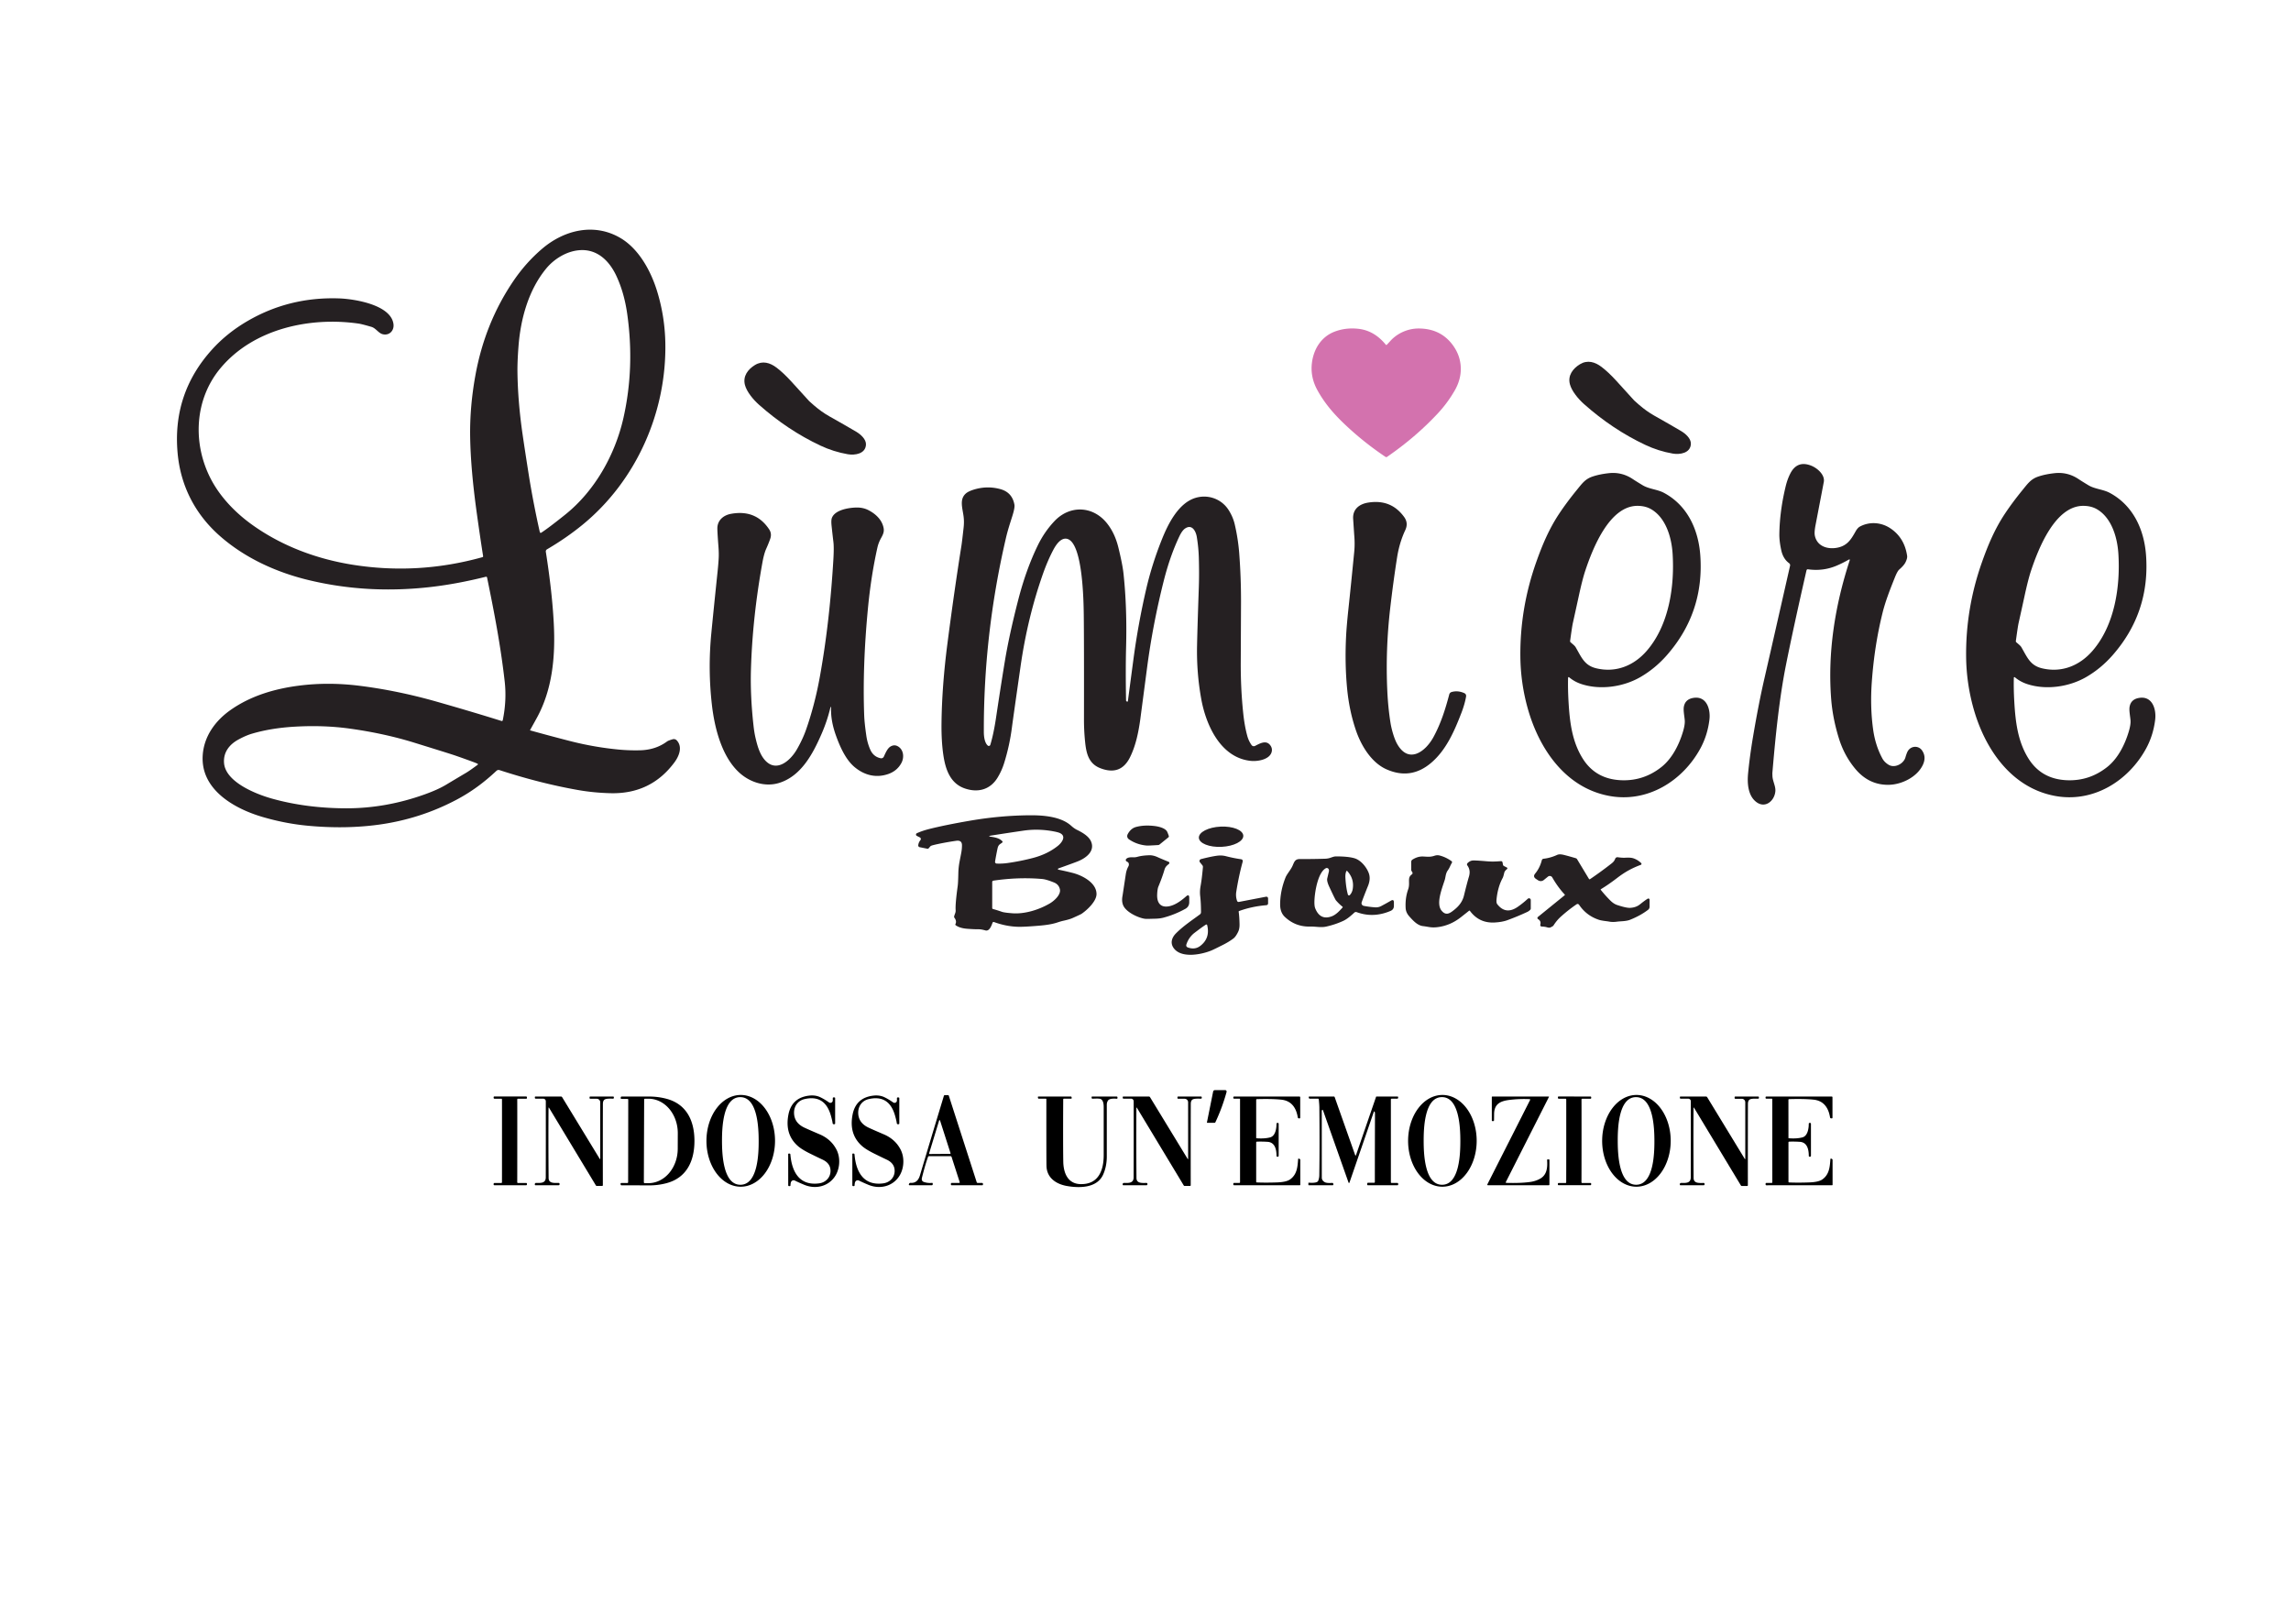
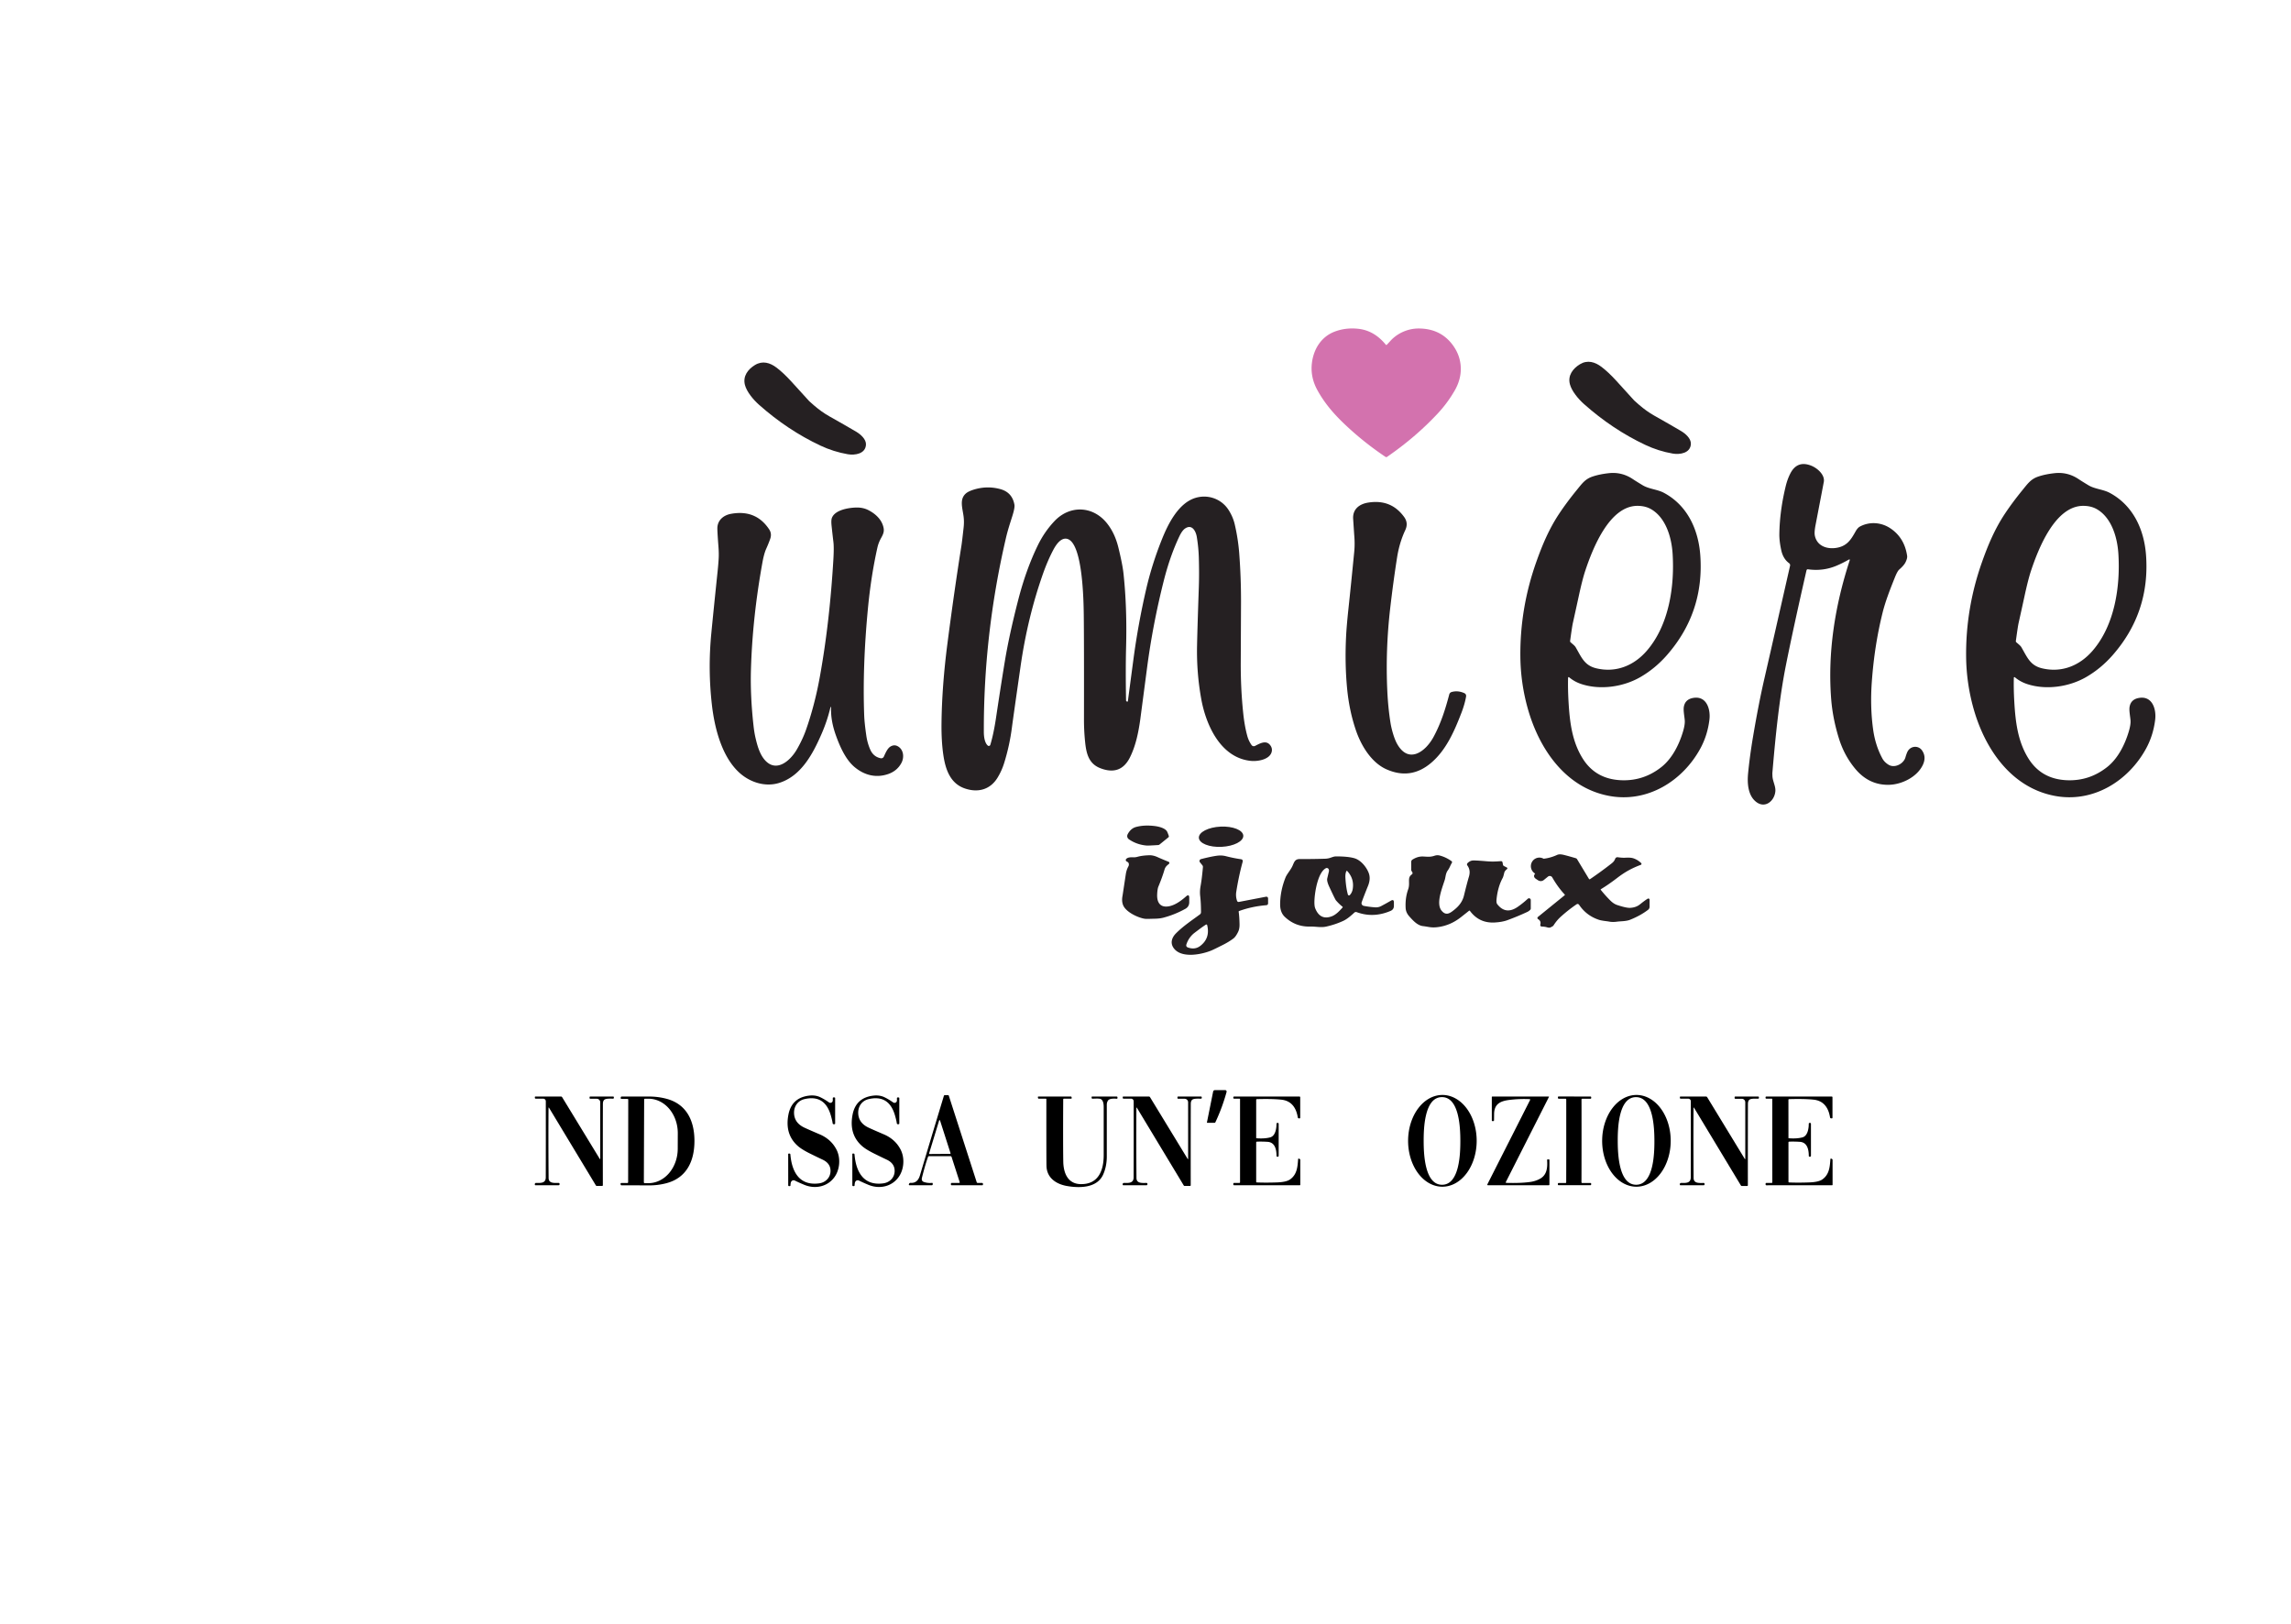
<svg xmlns="http://www.w3.org/2000/svg" version="1.1" viewBox="0.00 0.00 1679.00 1190.00">
-   <path fill="#252022" d="   M 388.50 534.96   A 0.20 0.20 0.0 0 0 388.62 535.25   Q 403.22 539.31 417.75 543.04   Q 435.21 547.51 453.00 549.24   Q 461.15 550.03 469.26 549.81   Q 480.52 549.50 488.86 543.35   Q 489.75 542.69 492.96 541.74   C 494.13 541.39 495.26 541.78 496.00 542.58   C 500.45 547.38 497.59 554.17 494.35 558.56   Q 477.03 582.04 447.30 581.26   Q 434.95 580.94 423.42 578.90   Q 395.94 574.05 366.16 564.37   Q 364.82 563.93 363.72 564.96   C 354.86 573.28 345.52 580.25 334.53 586.06   Q 307.74 600.22 277.41 604.34   Q 252.92 607.67 225.51 605.09   Q 208.90 603.53 192.17 598.60   C 171.66 592.55 146.91 578.61 148.56 553.50   C 149.48 539.55 157.75 528.16 169.02 520.25   C 183.84 509.86 201.32 504.71 219.20 502.43   Q 240.62 499.70 263.27 502.52   Q 291.45 506.02 320.47 514.31   Q 347.05 521.90 367.56 528.34   A 0.70 0.70 0.0 0 0 368.45 527.82   Q 371.46 513.24 369.86 499.24   C 366.87 473.04 362.30 449.23 356.96 423.22   A 0.74 0.74 0.0 0 0 356.06 422.65   Q 335.30 427.84 316.44 430.06   Q 269.22 435.62 225.39 424.90   C 201.81 419.13 178.80 408.52 160.58 392.27   C 142.77 376.38 132.35 355.79 130.18 332.17   Q 126.15 288.47 155.38 256.16   Q 166.30 244.09 181.14 235.41   Q 211.90 217.41 248.52 218.67   C 259.24 219.04 286.32 223.13 288.35 237.36   C 289.06 242.36 285.18 246.22 280.26 244.85   C 277.37 244.05 275.38 240.45 272.19 239.52   Q 265.19 237.48 262.79 237.13   C 227.16 232.01 185.83 240.86 161.69 269.67   C 142.41 292.67 140.97 325.15 154.66 351.26   C 161.63 364.55 172.84 376.04 185.05 384.74   C 206.85 400.28 232.33 409.71 258.67 413.88   Q 306.44 421.44 353.59 408.29   A 0.66 0.66 0.0 0 0 354.06 407.55   Q 351.90 393.88 349.41 375.97   Q 344.94 343.88 344.56 320.10   Q 344.22 298.26 348.38 275.21   Q 355.34 236.62 376.40 205.70   Q 385.45 192.41 397.29 182.31   C 413.50 168.47 435.56 163.13 454.71 174.42   C 467.97 182.23 476.78 198.09 481.40 212.86   Q 487.22 231.49 487.60 251.26   C 488.57 302.00 466.39 352.25 426.93 384.54   Q 415.12 394.21 400.88 402.55   A 1.79 1.79 0.0 0 0 400.02 404.37   Q 404.68 434.00 405.86 457.09   C 407.10 481.18 404.81 505.18 393.55 525.84   Q 392.44 527.89 388.50 534.96   Z   M 414.30 377.06   C 436.15 359.53 450.92 332.93 456.95 306.04   Q 465.23 269.08 459.64 229.84   Q 457.46 214.50 451.73 202.21   C 446.34 190.65 437.21 182.17 424.25 183.38   C 414.96 184.24 406.04 189.82 400.28 196.80   C 387.30 212.54 381.50 233.73 379.97 254.04   Q 379.11 265.35 379.23 273.04   Q 379.54 294.43 382.95 318.07   Q 384.61 329.52 387.56 348.22   C 389.89 362.91 393.03 378.54 395.57 389.72   Q 395.84 390.91 396.86 390.24   Q 402.47 386.55 414.30 377.06   Z   M 346.62 558.30   Q 340.42 556.01 333.97 553.78   Q 331.30 552.85 321.19 549.70   Q 315.38 547.89 303.57 544.23   Q 281.80 537.48 256.52 533.95   Q 237.37 531.28 216.03 532.51   Q 198.75 533.50 184.67 537.65   Q 180.08 539.00 174.56 542.04   C 168.04 545.62 163.55 551.41 164.20 559.21   C 165.36 573.12 187.59 581.92 199.08 585.16   C 216.76 590.15 235.48 592.31 253.77 592.33   Q 282.78 592.37 311.36 582.09   Q 320.87 578.67 326.71 575.18   Q 334.42 570.56 341.74 566.22   Q 344.26 564.72 350.08 560.41   A 0.44 0.44 0.0 0 0 349.99 559.66   Q 348.43 558.97 346.62 558.30   Z" />
  <path fill="#d372ae" d="   M 1016.30 252.67   Q 1016.68 252.35 1018.95 249.84   C 1024.27 243.96 1032.11 240.69 1039.75 240.72   Q 1056.35 240.79 1065.29 253.71   Q 1070.26 260.90 1070.56 269.35   Q 1070.85 277.97 1066.05 286.28   C 1062.50 292.40 1058.47 297.87 1053.65 303.03   Q 1037.38 320.46 1016.52 334.80   A 1.01 1.00 44.4 0 1 1015.39 334.81   Q 999.45 324.12 985.69 311.10   C 977.48 303.33 970.75 295.54 965.40 285.76   Q 960.16 276.16 961.48 265.83   C 962.77 255.63 968.40 246.75 978.04 243.05   Q 986.23 239.91 995.57 240.96   Q 1007.21 242.27 1015.61 252.60   Q 1015.92 252.98 1016.30 252.67   Z" />
  <path fill="#252022" d="   M 1201.21 296.64   Q 1206.69 301.37 1212.29 304.54   Q 1224.32 311.31 1232.12 315.93   C 1235.26 317.79 1239.34 321.38 1239.19 325.26   C 1238.92 332.15 1231.06 333.28 1225.88 332.38   Q 1215.45 330.57 1205.77 326.01   Q 1181.76 314.69 1160.79 296.03   C 1156.58 292.28 1151.80 286.49 1150.51 281.50   C 1148.89 275.14 1152.65 270.12 1157.86 266.94   C 1163.41 263.56 1168.93 265.21 1173.76 268.91   Q 1178.74 272.71 1184.34 278.83   Q 1191.25 286.37 1197.66 293.49   Q 1197.89 293.75 1201.21 296.64   Z" />
  <path fill="#252022" d="   M 596.64 297.15   Q 602.12 301.88 607.73 305.04   Q 619.76 311.80 627.56 316.41   C 630.70 318.27 634.79 321.86 634.64 325.73   C 634.38 332.62 626.52 333.76 621.34 332.87   Q 610.91 331.07 601.23 326.52   Q 577.21 315.22 556.22 296.58   C 552.01 292.84 547.22 287.05 545.93 282.06   C 544.30 275.71 548.06 270.68 553.27 267.50   C 558.81 264.11 564.33 265.76 569.17 269.45   Q 574.15 273.25 579.75 279.36   Q 586.67 286.90 593.09 294.01   Q 593.32 294.27 596.64 297.15   Z" />
  <path fill="#252022" d="   M 1354.70 410.20   Q 1350.31 412.71 1345.87 414.58   Q 1335.97 418.74 1324.99 417.18   A 0.95 0.94 -79.3 0 0 1323.94 417.90   Q 1314.40 459.71 1308.99 486.74   C 1304.01 511.59 1301.22 539.09 1298.93 566.25   Q 1298.88 566.86 1298.98 568.89   C 1299.17 572.56 1301.44 576.25 1301.10 579.89   C 1300.46 587.01 1293.45 592.91 1286.76 587.42   C 1280.89 582.61 1280.43 573.57 1281.14 566.50   Q 1282.42 553.61 1284.72 540.00   Q 1288.89 515.33 1293.11 497.07   Q 1296.94 480.45 1311.88 414.59   A 1.81 1.80 -65.6 0 0 1311.18 412.72   Q 1306.81 409.53 1305.43 403.24   Q 1303.95 396.52 1304.03 391.26   Q 1304.29 374.37 1308.70 356.24   Q 1309.91 351.23 1312.02 347.08   Q 1317.05 337.17 1327.35 341.23   C 1331.73 342.96 1337.43 347.79 1336.63 353.01   Q 1336.50 353.82 1330.55 384.80   Q 1329.56 389.98 1330.02 392.37   C 1331.59 400.51 1339.64 402.80 1346.78 401.30   C 1353.84 399.81 1356.62 395.27 1359.85 389.50   Q 1361.37 386.78 1363.08 385.86   C 1370.28 382.01 1378.86 382.74 1385.51 387.23   Q 1395.74 394.14 1397.67 407.31   Q 1397.94 409.16 1396.42 412.16   Q 1395.29 414.41 1391.87 417.38   Q 1390.53 418.55 1388.64 423.27   C 1385.06 432.22 1381.72 440.74 1379.64 449.17   Q 1373.67 473.27 1371.78 499.82   Q 1370.47 518.36 1372.79 534.80   Q 1374.42 546.28 1379.45 555.67   Q 1381.05 558.65 1384.27 560.52   C 1388.60 563.03 1395.04 559.78 1396.42 555.05   Q 1397.09 552.73 1397.74 551.24   C 1399.80 546.50 1405.90 545.91 1408.67 550.01   Q 1411.94 554.83 1409.12 560.67   C 1404.85 569.51 1393.61 574.96 1384.23 575.11   Q 1369.73 575.36 1359.80 563.55   Q 1351.67 553.86 1347.74 541.32   Q 1343.16 526.66 1342.03 512.50   C 1339.33 478.43 1344.73 443.93 1355.52 410.87   Q 1355.98 409.46 1354.70 410.20   Z" />
  <path fill="#252022" d="   M 1149.20 496.63   Q 1148.97 504.50 1149.53 514.20   C 1150.40 529.31 1152.15 543.36 1159.83 555.72   Q 1169.33 571.02 1188.23 571.76   Q 1204.65 572.40 1217.72 561.99   C 1225.50 555.79 1230.56 545.67 1233.40 536.16   Q 1234.92 531.07 1234.71 527.99   C 1234.51 525.04 1233.50 520.55 1234.08 517.69   Q 1235.15 512.40 1240.97 511.43   C 1250.75 509.79 1253.69 519.78 1252.79 527.28   Q 1251.39 538.88 1246.09 548.58   C 1233.10 572.34 1207.35 588.52 1179.22 583.23   C 1147.00 577.17 1127.73 548.38 1119.52 518.74   Q 1114.45 500.42 1114.23 481.51   Q 1113.83 446.09 1125.74 412.24   C 1130.36 399.11 1135.37 387.41 1142.67 376.43   Q 1148.11 368.25 1155.30 359.41   C 1159.71 354.00 1161.76 350.99 1167.36 349.14   Q 1172.35 347.49 1179.00 346.75   Q 1188.54 345.68 1196.63 351.08   Q 1199.01 352.67 1203.89 355.61   C 1208.47 358.37 1214.58 358.60 1219.31 361.09   C 1236.61 370.25 1244.75 388.08 1246.09 407.00   Q 1249.07 448.78 1221.60 480.12   Q 1213.09 489.82 1202.34 496.08   C 1189.61 503.49 1172.52 505.85 1158.72 501.20   Q 1153.78 499.53 1149.95 496.30   A 0.46 0.45 21.1 0 0 1149.20 496.63   Z   M 1150.99 470.61   C 1152.23 471.78 1154.03 473.05 1154.76 474.32   C 1159.16 481.95 1161.27 487.70 1169.93 489.75   C 1184.26 493.14 1197.36 487.84 1206.81 476.97   C 1223.11 458.23 1227.33 429.85 1225.80 405.76   C 1225.04 393.88 1220.91 379.55 1210.21 373.23   Q 1205.98 370.73 1200.18 370.69   C 1179.38 370.55 1167.10 402.32 1161.80 418.21   Q 1159.65 424.66 1156.90 437.43   Q 1155.11 445.69 1152.64 456.81   Q 1152.13 459.14 1150.68 469.73   A 1.03 1.02 -64.5 0 0 1150.99 470.61   Z" />
  <path fill="#252022" d="   M 1475.88 496.63   Q 1475.65 504.50 1476.21 514.20   C 1477.08 529.31 1478.83 543.36 1486.51 555.72   Q 1496.01 571.02 1514.91 571.76   Q 1531.33 572.40 1544.40 561.99   C 1552.18 555.79 1557.24 545.67 1560.08 536.17   Q 1561.60 531.08 1561.39 528.00   C 1561.19 525.05 1560.18 520.55 1560.76 517.69   Q 1561.83 512.40 1567.65 511.44   C 1577.43 509.80 1580.37 519.79 1579.47 527.29   Q 1578.07 538.89 1572.77 548.59   C 1559.78 572.35 1534.03 588.52 1505.90 583.23   C 1473.68 577.17 1454.41 548.38 1446.20 518.74   Q 1441.13 500.42 1440.91 481.51   Q 1440.51 446.09 1452.42 412.24   C 1457.04 399.11 1462.05 387.41 1469.35 376.43   Q 1474.79 368.25 1481.98 359.41   C 1486.39 354.00 1488.44 350.99 1494.04 349.14   Q 1499.03 347.49 1505.68 346.75   Q 1515.22 345.68 1523.31 351.08   Q 1525.69 352.67 1530.57 355.61   C 1535.15 358.37 1541.26 358.60 1545.99 361.09   C 1563.29 370.25 1571.43 388.08 1572.77 407.00   Q 1575.75 448.79 1548.28 480.12   Q 1539.77 489.82 1529.02 496.08   C 1516.29 503.49 1499.20 505.85 1485.40 501.20   Q 1480.46 499.53 1476.63 496.30   A 0.46 0.45 21.1 0 0 1475.88 496.63   Z   M 1477.66 470.61   C 1478.90 471.78 1480.70 473.05 1481.43 474.32   C 1485.83 481.95 1487.94 487.70 1496.60 489.75   C 1510.93 493.15 1524.03 487.85 1533.49 476.98   C 1549.79 458.24 1554.01 429.86 1552.49 405.77   C 1551.73 393.88 1547.60 379.55 1536.90 373.23   Q 1532.67 370.73 1526.87 370.69   C 1506.07 370.55 1493.78 402.32 1488.48 418.21   Q 1486.33 424.66 1483.58 437.43   Q 1481.79 445.69 1479.31 456.81   Q 1478.80 459.14 1477.35 469.73   A 1.03 1.02 -64.5 0 0 1477.66 470.61   Z" />
  <path fill="#252022" d="   M 826.08 514.11   L 826.36 514.11   Q 826.56 514.11 826.58 513.92   Q 827.13 509.59 830.71 482.75   Q 834.15 457.03 839.99 431.76   Q 844.22 413.48 851.51 395.28   C 855.96 384.16 863.56 368.61 876.19 364.83   C 885.34 362.09 895.21 365.57 900.43 373.77   Q 903.65 378.83 904.92 384.33   Q 907.40 395.06 908.21 405.77   Q 909.53 423.36 909.50 441.01   Q 909.48 447.25 909.31 485.25   Q 909.22 504.88 911.16 523.03   Q 912.15 532.27 914.13 539.41   Q 915.10 542.93 917.23 545.98   A 1.99 1.98 59.1 0 0 919.75 546.62   C 923.31 544.83 927.81 542.11 930.87 546.05   Q 932.57 548.24 932.02 550.75   C 930.75 556.61 921.81 558.05 916.95 557.60   C 894.64 555.53 883.85 531.45 880.38 512.35   Q 876.89 493.19 877.28 473.25   Q 877.52 460.86 878.59 430.12   Q 878.92 420.57 878.59 408.86   Q 878.38 401.21 877.09 393.43   C 876.40 389.30 873.65 383.83 868.53 387.28   Q 866.35 388.74 864.30 393.07   Q 857.45 407.51 852.87 425.68   Q 844.85 457.46 840.66 489.27   Q 835.73 526.74 835.70 526.99   C 834.37 536.50 832.41 546.42 828.07 555.08   Q 821.23 568.72 806.34 562.92   C 797.61 559.52 796.02 551.70 795.18 543.04   Q 794.39 534.94 794.41 527.26   Q 794.49 468.75 794.26 450.83   C 794.14 441.33 793.65 397.83 782.11 394.88   C 777.50 393.71 773.82 399.36 771.93 402.95   Q 767.76 410.85 764.33 420.57   Q 753.07 452.54 747.95 488.22   Q 742.41 526.84 741.61 533.06   Q 739.90 546.36 735.92 559.14   Q 734.18 564.75 731.11 569.82   C 725.73 578.68 716.77 581.06 707.18 577.81   C 696.36 574.15 692.87 563.73 691.34 553.22   Q 689.87 543.18 690.00 530.28   Q 690.28 502.96 694.35 471.53   Q 699.29 433.33 704.64 399.63   Q 705.03 397.16 706.21 386.56   Q 706.65 382.56 706.24 378.96   C 705.53 372.62 702.91 366.14 707.72 361.74   Q 709.65 359.97 714.17 358.64   Q 723.71 355.85 733.12 358.43   Q 741.85 360.82 743.45 369.89   Q 743.84 372.05 741.90 378.21   C 740.19 383.65 738.58 388.36 737.16 394.51   Q 720.79 465.01 721.02 536.49   C 721.03 539.51 721.53 544.30 723.92 546.35   A 1.15 1.15 0.0 0 0 725.77 545.82   Q 728.17 537.95 729.96 525.99   Q 733.70 500.99 736.44 484.46   Q 739.59 465.40 746.19 439.73   Q 751.92 417.42 760.57 399.64   Q 765.43 389.65 772.82 381.84   C 783.95 370.10 800.73 370.57 811.04 383.19   Q 816.97 390.44 819.61 401.17   Q 822.65 413.51 823.39 420.40   Q 826.03 445.14 825.28 474.04   Q 824.84 490.96 825.25 513.30   A 0.83 0.83 0.0 0 0 826.08 514.11   Z" />
  <path fill="#252022" d="   M 1023.73 544.81   C 1032.10 560.15 1044.60 551.07 1050.58 540.06   C 1056.10 529.90 1059.35 519.35 1062.12 508.86   A 2.48 2.46 89.4 0 1 1063.81 507.12   Q 1068.25 505.83 1072.95 507.84   Q 1074.75 508.61 1074.43 510.50   Q 1073.45 516.11 1070.99 522.47   C 1065.71 536.14 1059.72 549.83 1048.71 559.12   Q 1033.85 571.67 1016.06 563.74   C 1005.22 558.92 997.69 546.75 993.80 535.44   Q 988.81 520.93 987.25 504.51   Q 985.50 486.08 986.51 466.22   Q 986.89 458.67 988.21 446.30   Q 990.20 427.70 992.48 404.26   Q 993.01 398.76 992.52 392.73   Q 992.43 391.70 991.68 380.25   C 991.23 373.32 995.98 369.41 1002.60 368.32   Q 1019.48 365.55 1029.10 378.92   Q 1032.28 383.35 1029.89 388.45   Q 1025.59 397.62 1023.88 408.49   Q 1021.09 426.24 1018.85 445.57   Q 1015.32 476.15 1016.70 506.04   Q 1017.28 518.59 1019.05 529.69   C 1019.80 534.38 1021.67 541.01 1023.73 544.81   Z" />
  <path fill="#252022" d="   M 608.64 518.20   Q 606.29 528.17 602.15 537.68   C 595.85 552.16 587.22 568.81 570.80 573.79   C 560.49 576.91 549.20 573.16 541.38 565.80   C 528.97 554.10 523.70 533.71 521.73 516.50   Q 518.74 490.44 521.31 464.01   Q 522.92 447.38 525.93 418.50   Q 526.39 414.10 526.67 409.69   Q 526.92 405.72 526.55 400.84   Q 525.58 388.26 525.76 386.28   C 526.24 380.72 530.68 377.44 535.77 376.53   Q 554.05 373.23 563.75 388.00   Q 565.79 391.11 564.44 394.94   Q 563.18 398.49 561.49 402.24   C 560.34 404.78 559.40 408.72 558.94 411.22   Q 551.41 452.30 550.33 491.30   Q 549.81 510.09 552.26 532.08   Q 552.80 536.90 553.71 540.79   C 554.95 546.10 556.62 552.29 560.21 556.58   C 568.77 566.84 579.34 557.42 584.15 548.91   Q 588.32 541.57 590.65 534.95   Q 597.04 516.86 600.78 496.27   C 605.94 467.83 608.99 439.28 610.73 410.43   Q 611.28 401.32 610.79 397.25   Q 610.07 391.33 609.45 385.40   Q 609.02 381.34 609.64 379.62   C 611.81 373.68 621.80 372.06 627.52 371.92   Q 632.47 371.81 636.40 373.82   C 641.85 376.61 646.56 381.07 647.60 387.14   C 648.04 389.74 647.16 391.70 645.73 394.26   Q 643.83 397.66 643.01 401.32   Q 638.33 422.24 636.06 446.09   Q 632.02 488.59 633.34 524.23   Q 633.55 529.83 634.90 539.12   Q 635.68 544.55 637.79 549.33   Q 640.09 554.54 645.40 555.64   A 2.10 2.08 18.1 0 0 647.73 554.47   C 648.95 551.83 650.36 548.44 652.51 547.13   Q 655.39 545.36 658.10 546.95   C 662.27 549.40 662.81 555.03 660.60 559.13   Q 657.43 565.01 650.78 567.27   C 641.91 570.27 633.38 568.09 626.19 562.03   C 619.73 556.58 615.48 547.02 612.48 538.54   Q 608.68 527.81 609.07 518.27   Q 609.07 518.22 609.03 518.19   Q 608.91 518.09 608.81 518.08   Q 608.68 518.08 608.64 518.20   Z" />
-   <path fill="#252022" d="   M 775.56 636.47   A 0.45 0.45 0.0 0 0 775.69 637.31   Q 780.48 638.25 786.14 639.68   C 793.23 641.49 803.64 646.89 803.60 655.21   C 803.57 660.51 796.70 666.90 792.64 669.65   Q 792.00 670.08 786.23 672.67   Q 783.87 673.74 779.51 674.69   Q 777.53 675.12 774.96 675.98   C 769.93 677.67 764.27 678.14 758.81 678.57   Q 750.95 679.18 747.18 679.17   Q 737.95 679.13 728.48 675.68   A 0.84 0.84 0.0 0 0 727.39 676.20   C 726.60 678.47 725.06 682.57 722.25 681.83   C 720.86 681.45 719.00 680.97 717.23 680.98   Q 713.86 681.00 708.78 680.61   Q 703.46 680.20 700.47 678.08   Q 699.94 677.70 700.23 677.11   Q 701.29 674.97 699.46 672.52   A 1.14 1.14 0.0 0 1 699.25 671.63   Q 699.37 670.94 700.01 669.27   Q 700.45 668.11 700.36 666.89   Q 700.04 662.50 701.87 649.28   Q 702.19 646.98 702.34 639.73   Q 702.42 635.69 703.24 631.34   C 704.38 625.27 705.00 623.24 705.00 619.39   Q 704.99 615.53 700.75 616.14   Q 694.30 617.06 688.07 618.36   Q 683.44 619.33 682.43 619.79   Q 681.99 619.99 681.64 620.40   L 680.58 621.63   Q 680.21 622.07 679.64 621.96   L 673.99 620.82   A 1.31 1.30 9.0 0 1 672.95 619.40   Q 673.19 617.31 674.54 615.65   A 1.31 1.30 -57.0 0 0 674.12 613.66   L 671.88 612.52   A 1.07 1.07 0.0 0 1 671.92 610.60   Q 675.85 608.79 681.20 607.45   Q 692.67 604.56 710.55 601.47   Q 733.65 597.48 755.83 597.44   C 765.09 597.43 777.68 598.49 784.99 605.09   Q 787.26 607.14 789.27 608.11   C 793.18 610.01 797.96 612.76 799.61 616.67   C 802.58 623.69 796.08 628.66 790.14 631.10   Q 787.50 632.18 776.20 636.21   Q 775.76 636.36 775.56 636.47   Z   M 734.51 617.43   Q 734.45 617.51 732.86 618.61   Q 731.54 619.53 731.10 621.59   Q 729.93 627.13 729.25 631.39   A 1.24 1.23 -84.2 0 0 730.41 632.82   Q 734.29 633.01 738.45 632.43   Q 747.96 631.08 756.96 628.73   Q 767.72 625.92 775.32 619.81   C 778.13 617.55 781.74 612.79 776.77 610.47   Q 775.34 609.81 771.67 609.14   Q 760.65 607.15 750.00 608.71   Q 738.04 610.46 726.47 612.29   Q 723.41 612.78 726.48 613.21   C 729.22 613.60 732.58 614.27 734.63 616.51   Q 734.96 616.87 734.51 617.43   Z   M 727.16 665.42   A 0.73 0.71 -82.8 0 0 727.69 666.12   Q 730.26 666.80 734.30 668.19   Q 736.10 668.82 741.96 669.25   C 751.16 669.93 761.50 666.63 769.30 662.08   C 772.64 660.14 777.61 655.63 776.77 651.71   Q 776.00 648.13 772.43 646.68   Q 766.77 644.39 763.78 644.13   Q 746.50 642.63 728.12 645.33   Q 727.16 645.47 727.16 646.44   L 727.16 665.42   Z" />
  <path fill="#252022" d="   M 856.30 613.59   L 849.79 618.87   Q 849.34 619.23 848.77 619.26   Q 841.52 619.71 840.50 619.63   Q 833.27 619.06 827.42 615.09   C 826.10 614.19 825.71 612.66 826.51 611.19   Q 828.76 607.03 832.56 606.01   Q 838.62 604.37 846.40 605.34   C 849.34 605.71 854.28 606.92 855.45 609.64   Q 856.21 611.37 856.59 612.64   A 0.90 0.90 0.0 0 1 856.30 613.59   Z" />
  <ellipse fill="#252022" cx="0.00" cy="0.00" transform="translate(894.89,613.16) rotate(-2.7)" rx="16.30" ry="7.42" />
-   <path fill="#252022" d="   M 1146.73 655.51   Q 1141.77 650.23 1137.61 642.98   A 2.12 2.11 55.5 0 0 1134.45 642.39   L 1131.39 644.88   A 3.54 3.53 -47.8 0 1 1127.22 645.09   L 1125.72 644.10   Q 1123.20 642.44 1125.07 640.17   Q 1128.50 636.00 1129.93 630.43   A 1.53 1.52 -85.9 0 1 1131.25 629.28   Q 1136.11 628.78 1141.24 626.45   Q 1142.90 625.70 1146.06 626.47   Q 1149.52 627.32 1154.83 628.89   A 1.64 1.62 -7.0 0 1 1155.79 629.63   L 1164.50 644.07   A 0.57 0.57 0.0 0 0 1165.31 644.24   Q 1173.10 638.93 1179.73 633.78   C 1181.51 632.39 1182.90 631.54 1183.71 629.32   A 1.75 1.75 0.0 0 1 1185.61 628.19   Q 1188.93 628.68 1191.37 628.53   Q 1195.08 628.31 1197.08 628.98   Q 1200.20 630.03 1202.76 632.47   A 0.78 0.78 0.0 0 1 1202.49 633.77   C 1195.98 636.16 1190.85 639.02 1185.19 643.35   Q 1178.73 648.30 1173.25 651.60   A 0.33 0.33 0.0 0 0 1173.16 652.10   Q 1176.56 656.33 1180.15 659.90   Q 1182.58 662.32 1185.07 663.16   Q 1191.92 665.45 1194.77 665.27   Q 1199.02 665.01 1201.80 662.78   Q 1205.67 659.67 1207.58 658.57   A 0.90 0.89 -15.1 0 1 1208.93 659.34   L 1208.93 664.43   Q 1208.93 665.86 1207.79 666.73   Q 1202.26 670.97 1194.61 674.02   C 1191.66 675.20 1187.71 675.03 1184.83 675.43   Q 1181.83 675.84 1179.21 675.34   C 1177.40 674.99 1173.97 674.77 1171.71 674.01   Q 1162.67 670.99 1157.35 663.16   Q 1156.51 661.93 1155.28 662.77   Q 1149.16 666.95 1143.68 671.93   Q 1140.87 674.48 1138.49 678.22   Q 1138.15 678.76 1136.26 679.63   Q 1135.40 680.03 1133.79 679.54   Q 1132.21 679.05 1129.84 678.97   A 1.08 1.08 0.0 0 1 1128.84 677.59   Q 1129.59 674.97 1127.17 673.51   A 0.94 0.94 0.0 0 1 1127.06 671.98   L 1146.69 656.05   A 0.37 0.37 0.0 0 0 1146.73 655.51   Z" />
+   <path fill="#252022" d="   M 1146.73 655.51   Q 1141.77 650.23 1137.61 642.98   A 2.12 2.11 55.5 0 0 1134.45 642.39   L 1131.39 644.88   A 3.54 3.53 -47.8 0 1 1127.22 645.09   L 1125.72 644.10   Q 1123.20 642.44 1125.07 640.17   A 1.53 1.52 -85.9 0 1 1131.25 629.28   Q 1136.11 628.78 1141.24 626.45   Q 1142.90 625.70 1146.06 626.47   Q 1149.52 627.32 1154.83 628.89   A 1.64 1.62 -7.0 0 1 1155.79 629.63   L 1164.50 644.07   A 0.57 0.57 0.0 0 0 1165.31 644.24   Q 1173.10 638.93 1179.73 633.78   C 1181.51 632.39 1182.90 631.54 1183.71 629.32   A 1.75 1.75 0.0 0 1 1185.61 628.19   Q 1188.93 628.68 1191.37 628.53   Q 1195.08 628.31 1197.08 628.98   Q 1200.20 630.03 1202.76 632.47   A 0.78 0.78 0.0 0 1 1202.49 633.77   C 1195.98 636.16 1190.85 639.02 1185.19 643.35   Q 1178.73 648.30 1173.25 651.60   A 0.33 0.33 0.0 0 0 1173.16 652.10   Q 1176.56 656.33 1180.15 659.90   Q 1182.58 662.32 1185.07 663.16   Q 1191.92 665.45 1194.77 665.27   Q 1199.02 665.01 1201.80 662.78   Q 1205.67 659.67 1207.58 658.57   A 0.90 0.89 -15.1 0 1 1208.93 659.34   L 1208.93 664.43   Q 1208.93 665.86 1207.79 666.73   Q 1202.26 670.97 1194.61 674.02   C 1191.66 675.20 1187.71 675.03 1184.83 675.43   Q 1181.83 675.84 1179.21 675.34   C 1177.40 674.99 1173.97 674.77 1171.71 674.01   Q 1162.67 670.99 1157.35 663.16   Q 1156.51 661.93 1155.28 662.77   Q 1149.16 666.95 1143.68 671.93   Q 1140.87 674.48 1138.49 678.22   Q 1138.15 678.76 1136.26 679.63   Q 1135.40 680.03 1133.79 679.54   Q 1132.21 679.05 1129.84 678.97   A 1.08 1.08 0.0 0 1 1128.84 677.59   Q 1129.59 674.97 1127.17 673.51   A 0.94 0.94 0.0 0 1 1127.06 671.98   L 1146.69 656.05   A 0.37 0.37 0.0 0 0 1146.73 655.51   Z" />
  <path fill="#252022" d="   M 827.16 632.58   Q 826.91 631.86 825.74 631.32   A 1.19 1.18 33.6 0 1 825.36 629.45   C 826.68 628.00 829.26 628.22 830.85 628.24   Q 832.19 628.26 833.61 627.87   Q 837.12 626.88 842.30 626.74   Q 845.21 626.65 848.48 628.17   Q 850.74 629.22 856.44 631.53   A 0.90 0.90 0.0 0 1 856.69 633.04   C 855.13 634.39 854.04 635.11 853.39 637.39   Q 851.96 642.40 848.93 649.74   Q 848.22 651.46 848.05 655.44   C 847.80 661.25 850.22 665.42 856.93 664.08   Q 862.38 662.99 869.20 656.92   Q 871.56 654.83 871.56 657.98   L 871.56 661.10   Q 871.56 664.43 868.64 666.03   Q 860.98 670.25 852.71 672.45   C 849.39 673.34 846.65 673.20 842.75 673.33   Q 839.93 673.43 838.84 673.26   C 833.99 672.49 825.05 668.37 823.05 663.20   Q 821.88 660.18 822.69 656.31   Q 822.69 656.28 825.05 640.72   Q 825.54 637.44 826.94 634.93   A 2.91 2.84 -40.4 0 0 827.16 632.58   Z" />
  <path fill="#252022" d="   M 1076.54 667.46   Q 1075.30 668.47 1070.77 672.04   Q 1062.68 678.44 1053.06 679.47   Q 1049.96 679.81 1047.02 679.29   Q 1044.18 678.80 1042.98 678.67   C 1038.92 678.25 1035.73 674.80 1032.77 671.47   Q 1030.33 668.70 1030.15 665.44   Q 1029.74 658.07 1032.00 651.70   Q 1032.61 649.99 1032.64 647.88   C 1032.69 644.57 1032.13 642.57 1034.73 640.74   A 1.15 1.15 0.0 0 0 1035.05 639.20   L 1034.44 638.19   Q 1034.24 637.86 1034.24 637.47   L 1034.24 631.56   A 1.94 1.94 0.0 0 1 1035.16 629.91   C 1037.58 628.42 1039.95 627.55 1042.94 627.65   C 1045.53 627.74 1048.00 628.21 1051.20 627.13   Q 1053.19 626.46 1054.88 626.87   Q 1059.50 628.02 1063.68 630.98   Q 1064.48 631.54 1063.98 632.38   C 1062.72 634.53 1062.41 635.95 1060.99 637.91   C 1059.43 640.05 1059.43 642.90 1058.83 644.75   C 1056.49 651.99 1052.32 662.41 1056.56 667.43   C 1059.94 671.43 1062.87 669.06 1066.16 666.39   Q 1071.48 662.07 1072.87 656.36   Q 1075.22 646.74 1076.49 642.58   C 1077.47 639.37 1077.16 636.70 1075.44 634.29   Q 1074.71 633.26 1075.62 632.39   Q 1077.22 630.85 1079.06 630.60   Q 1080.61 630.38 1089.49 631.14   C 1093.64 631.50 1096.25 631.32 1100.01 631.06   A 1.09 1.09 0.0 0 1 1101.15 631.94   L 1101.49 633.69   Q 1101.62 634.34 1102.21 634.64   L 1104.32 635.72   A 0.68 0.68 0.0 0 1 1104.45 636.86   C 1103.50 637.66 1102.69 638.40 1102.38 639.71   Q 1101.74 642.48 1101.31 643.28   Q 1097.74 649.82 1096.79 658.76   Q 1096.49 661.53 1097.23 662.50   Q 1103.51 670.72 1112.46 664.43   Q 1116.25 661.77 1119.68 658.61   A 1.29 1.29 0.0 0 1 1121.85 659.55   L 1121.85 665.79   Q 1121.85 666.27 1121.52 666.63   Q 1120.60 667.65 1119.29 668.27   Q 1112.06 671.64 1104.65 674.34   Q 1101.00 675.67 1095.58 676.00   Q 1084.11 676.70 1077.32 667.56   Q 1076.98 667.10 1076.54 667.46   Z" />
  <path fill="#252022" d="   M 908.17 667.58   Q 907.72 667.74 907.79 668.21   Q 908.32 671.89 908.42 677.37   Q 908.48 680.66 907.34 682.96   Q 905.61 686.46 903.96 687.70   Q 900.57 690.25 896.14 692.47   Q 889.57 695.78 887.89 696.48   C 880.62 699.53 865.17 702.65 859.86 694.33   C 857.47 690.58 859.07 686.76 861.79 684.01   C 867.26 678.49 873.94 674.12 879.38 670.08   A 2.00 1.97 71.7 0 0 880.18 668.46   Q 880.16 661.48 879.59 656.68   Q 879.17 653.09 879.86 649.33   Q 880.81 644.23 881.59 635.42   A 1.91 1.90 28.1 0 0 881.18 634.08   L 879.40 631.89   A 1.46 1.46 0.0 0 1 880.16 629.56   Q 886.92 627.80 891.60 627.12   Q 895.21 626.59 898.41 627.41   Q 904.03 628.86 909.35 629.62   Q 911.15 629.88 910.67 631.65   Q 907.84 641.96 906.02 653.52   Q 905.49 656.89 906.60 660.14   A 1.21 1.20 -15.0 0 0 907.97 660.93   L 927.56 657.17   Q 929.34 656.82 929.34 658.64   L 929.34 661.85   Q 929.34 663.23 927.97 663.34   Q 917.45 664.22 908.17 667.58   Z   M 874.75 684.12   Q 871.05 687.33 869.50 692.00   Q 868.93 693.73 870.64 694.34   Q 875.77 696.16 879.69 693.13   Q 887.02 687.47 884.71 677.97   A 0.64 0.63 67.0 0 0 883.75 677.58   Q 881.41 679.09 879.17 680.77   Q 875.12 683.80 874.75 684.12   Z" />
  <path fill="#252022" d="   M 997.93 661.18   A 2.01 2.01 0.0 0 0 999.44 663.82   Q 1003.00 664.53 1007.43 664.88   Q 1010.11 665.10 1012.18 664.00   Q 1016.04 661.95 1019.34 660.03   Q 1021.55 658.75 1021.55 661.30   L 1021.55 663.80   Q 1021.55 666.48 1019.09 667.52   Q 1006.45 672.92 994.26 668.42   A 1.66 1.65 33.7 0 0 992.57 668.75   C 990.15 671.00 987.35 673.44 984.57 674.75   Q 978.87 677.44 972.02 678.99   C 968.02 679.90 964.52 678.89 960.03 678.99   Q 949.35 679.21 941.62 671.91   Q 938.15 668.63 938.17 662.73   Q 938.21 652.87 942.09 643.10   C 943.14 640.45 945.98 637.42 947.31 634.37   C 948.45 631.77 949.02 629.51 952.52 629.52   Q 962.58 629.55 971.24 629.27   Q 973.01 629.21 974.63 628.71   C 976.21 628.22 977.52 627.58 979.11 627.58   Q 988.08 627.56 992.73 628.96   C 997.25 630.31 1001.39 635.28 1003.07 639.68   Q 1004.69 643.90 1002.60 649.12   Q 999.33 657.22 997.93 661.18   Z   M 972.70 643.70   Q 973.72 639.33 973.87 638.76   Q 974.15 637.63 973.65 636.80   A 1.49 1.49 0.0 0 0 971.68 636.24   C 966.00 639.21 963.70 652.88 963.35 659.17   Q 963.10 663.66 963.87 665.59   Q 967.43 674.54 975.82 671.55   C 979.03 670.40 981.59 667.62 983.95 664.99   A 0.36 0.36 0.0 0 0 983.90 664.47   Q 981.30 662.39 979.08 659.80   Q 978.47 659.09 974.13 649.73   Q 972.24 645.64 972.70 643.70   Z   M 987.32 638.27   A 0.36 0.35 37.0 0 0 986.74 638.35   Q 985.83 640.10 986.01 643.36   Q 986.43 650.59 987.83 655.54   A 0.84 0.84 0.0 0 0 989.26 655.88   Q 990.97 654.04 991.38 651.38   Q 992.55 643.91 987.32 638.27   Z" />
  <path fill="#000000" d="   M 890.01 822.81   L 884.74 822.81   A 0.23 0.22 -84.7 0 1 884.52 822.54   L 889.05 800.00   Q 889.28 798.85 890.46 798.85   L 897.91 798.85   A 1.05 1.05 0.0 0 1 898.92 800.17   Q 895.76 811.71 890.74 822.34   Q 890.52 822.81 890.01 822.81   Z" />
-   <path fill="#000000" d="   M 542.801 869.63   A 33.62 25.13 90.1 0 1 517.73 835.966   A 33.62 25.13 90.1 0 1 542.919 802.39   A 33.62 25.13 90.1 0 1 567.99 836.054   A 33.62 25.13 90.1 0 1 542.801 869.63   Z   M 529.13 836.12   C 529.15 845.05 529.75 868.23 542.63 868.20   C 555.51 868.18 556.03 845.00 556.01 836.07   C 555.99 827.14 555.40 803.97 542.51 803.99   C 529.63 804.02 529.12 827.19 529.13 836.12   Z" />
  <path fill="#000000" d="   M 1057.021 869.63   A 33.62 25.13 90.1 0 1 1031.95 835.966   A 33.62 25.13 90.1 0 1 1057.139 802.39   A 33.62 25.13 90.1 0 1 1082.21 836.054   A 33.62 25.13 90.1 0 1 1057.021 869.63   Z   M 1043.36 836.11   C 1043.37 845.04 1043.96 868.22 1056.85 868.20   C 1069.73 868.18 1070.25 845.00 1070.24 836.07   C 1070.23 827.14 1069.64 803.96 1056.75 803.97   C 1043.86 803.99 1043.34 827.18 1043.36 836.11   Z" />
  <path fill="#000000" d="   M 1199.231 869.63   A 33.62 25.12 90.1 0 1 1174.17 835.966   A 33.62 25.12 90.1 0 1 1199.349 802.39   A 33.62 25.12 90.1 0 1 1224.41 836.054   A 33.62 25.12 90.1 0 1 1199.231 869.63   Z   M 1185.59 836.12   C 1185.61 845.05 1186.22 868.22 1199.10 868.19   C 1211.98 868.15 1212.48 844.98 1212.46 836.05   C 1212.44 827.13 1211.83 803.96 1198.94 803.99   C 1186.06 804.02 1185.56 827.19 1185.59 836.12   Z" />
  <path fill="#000000" d="   M 703.31 866.19   L 697.40 847.85   Q 697.20 847.26 696.58 847.26   L 680.78 847.26   Q 680.33 847.26 680.17 847.68   Q 678.34 852.48 675.68 862.98   Q 675.05 865.48 677.16 866.18   Q 680.01 867.13 682.94 866.82   Q 683.57 866.76 683.57 867.39   L 683.57 867.75   Q 683.57 868.56 682.77 868.56   L 666.54 868.56   A 0.49 0.49 0.0 0 1 666.09 867.89   L 666.25 867.49   Q 666.54 866.74 667.33 866.80   Q 672.45 867.18 674.17 861.41   Q 682.70 832.82 691.75 803.02   A 0.71 0.71 0.0 0 1 692.43 802.51   L 694.72 802.51   Q 695.22 802.51 695.37 802.99   L 715.79 866.31   Q 715.97 866.86 716.55 866.86   L 719.72 866.86   A 0.66 0.66 0.0 0 1 720.38 867.52   L 720.38 867.98   Q 720.38 868.56 719.80 868.56   L 697.55 868.56   Q 696.89 868.56 696.89 867.90   L 696.89 867.49   A 0.63 0.62 90.0 0 1 697.51 866.86   L 702.82 866.86   Q 703.52 866.86 703.31 866.19   Z   M 680.91 845.23   A 0.34 0.34 0.0 0 0 681.24 845.67   L 696.30 845.56   A 0.34 0.34 0.0 0 0 696.62 845.12   L 688.92 821.08   A 0.34 0.34 0.0 0 0 688.27 821.08   L 680.91 845.23   Z" />
  <path fill="#000000" d="   M 579.76 866.10   Q 579.34 867.03 579.32 868.64   A 0.57 0.56 0.5 0 1 578.75 869.19   L 578.37 869.19   Q 577.66 869.19 577.66 868.49   L 577.64 845.75   Q 577.64 845.35 578.04 845.35   L 578.50 845.34   Q 579.19 845.34 579.24 846.03   C 580.30 858.55 585.77 869.17 600.42 867.15   C 604.94 866.51 608.46 863.10 608.65 858.46   Q 608.89 852.59 602.77 849.75   Q 599.70 848.32 593.67 845.35   Q 587.85 842.46 585.02 840.05   Q 574.97 831.47 577.81 816.81   Q 580.18 804.54 592.69 802.91   Q 597.47 802.29 601.12 804.03   Q 604.15 805.47 607.56 807.85   A 1.76 1.76 0.0 0 0 610.32 806.41   L 610.32 804.81   Q 610.31 804.19 610.93 804.19   L 611.43 804.19   Q 612.04 804.18 612.05 804.79   L 612.05 823.21   Q 612.05 823.84 611.42 823.84   L 611.05 823.84   Q 610.31 823.84 610.22 823.11   Q 609.99 821.26 608.93 817.52   Q 604.49 801.92 589.54 805.44   C 584.52 806.62 581.69 810.99 581.94 815.96   Q 582.28 822.85 589.33 826.25   Q 591.87 827.47 600.75 831.26   Q 609.22 834.89 613.11 842.60   C 616.06 848.43 615.61 856.52 611.90 862.08   C 607.01 869.44 597.75 871.71 589.38 868.22   Q 585.16 866.46 582.51 865.12   A 2.02 2.01 -64.4 0 0 579.76 866.10   Z" />
  <path fill="#000000" d="   M 626.76 866.09   Q 626.34 867.02 626.31 868.63   A 0.57 0.56 0.5 0 1 625.74 869.18   L 625.36 869.18   Q 624.65 869.18 624.65 868.48   L 624.65 845.74   Q 624.65 845.34 625.05 845.34   L 625.51 845.34   Q 626.20 845.34 626.25 846.03   C 627.30 858.55 632.76 869.17 647.41 867.15   C 651.93 866.52 655.46 863.11 655.65 858.47   Q 655.89 852.60 649.77 849.76   Q 646.70 848.33 640.68 845.35   Q 634.86 842.46 632.03 840.05   Q 621.98 831.46 624.83 816.81   Q 627.21 804.54 639.72 802.92   Q 644.50 802.30 648.15 804.04   Q 651.17 805.48 654.58 807.86   A 1.76 1.76 0.0 0 0 657.34 806.42   L 657.34 804.82   Q 657.34 804.20 657.96 804.20   L 658.46 804.20   Q 659.07 804.20 659.07 804.81   L 659.07 823.22   Q 659.07 823.85 658.44 823.85   L 658.07 823.85   Q 657.33 823.85 657.24 823.12   Q 657.01 821.27 655.95 817.53   Q 651.52 801.93 636.57 805.44   C 631.55 806.62 628.71 810.99 628.96 815.96   Q 629.30 822.85 636.35 826.25   Q 638.88 827.47 647.76 831.27   Q 656.23 834.90 660.12 842.61   C 663.06 848.44 662.61 856.53 658.90 862.09   C 654.00 869.45 644.74 871.71 636.37 868.22   Q 632.16 866.46 629.51 865.12   A 2.02 2.01 -64.3 0 0 626.76 866.09   Z" />
-   <path fill="#000000" d="   M 379.10 836.03   Q 379.10 865.34 379.06 866.17   Q 379.03 866.90 379.66 866.90   L 385.56 866.90   Q 386.17 866.90 386.17 867.51   L 386.17 867.91   Q 386.17 868.54 385.54 868.54   L 362.34 868.54   Q 361.76 868.54 361.76 867.97   L 361.76 867.57   A 0.67 0.67 0.0 0 1 362.43 866.90   L 367.46 866.89   Q 367.86 866.89 367.88 866.21   Q 367.90 865.17 367.90 836.03   Q 367.91 806.88 367.89 805.84   Q 367.87 805.16 367.47 805.16   L 362.44 805.15   A 0.67 0.67 0.0 0 1 361.77 804.48   L 361.77 804.08   Q 361.77 803.51 362.35 803.51   L 385.55 803.52   Q 386.18 803.52 386.18 804.15   L 386.18 804.55   Q 386.18 805.16 385.57 805.16   L 379.67 805.15   Q 379.04 805.15 379.07 805.88   Q 379.11 806.71 379.10 836.03   Z" />
  <path fill="#000000" d="   M 402.00 812.05   Q 401.83 835.64 402.06 863.24   C 402.10 867.32 406.16 866.88 409.42 866.85   A 0.66 0.66 0.0 0 1 410.09 867.51   L 410.09 867.81   Q 410.09 868.54 409.35 868.54   L 392.46 868.55   Q 391.96 868.55 391.96 868.05   L 391.96 867.72   A 0.86 0.85 90.0 0 1 392.81 866.86   C 396.08 866.86 399.96 867.31 399.98 862.74   Q 400.06 837.80 400.00 807.00   A 1.89 1.88 89.8 0 0 398.12 805.12   L 392.71 805.12   Q 391.98 805.12 391.98 804.39   L 391.98 804.02   Q 391.98 803.55 392.45 803.55   L 411.10 803.55   Q 411.69 803.55 411.99 804.05   L 439.44 849.07   Q 439.91 849.85 439.91 848.93   L 439.90 807.75   A 2.57 2.56 90.0 0 0 437.34 805.18   L 432.70 805.18   Q 432.08 805.18 432.08 804.56   L 432.08 804.10   Q 432.08 803.54 432.63 803.54   L 449.29 803.54   Q 449.88 803.54 449.88 804.12   L 449.88 804.48   Q 449.88 805.10 449.26 805.10   C 447.38 805.12 444.21 804.87 442.93 805.87   Q 441.85 806.72 441.84 809.00   Q 441.77 829.46 441.81 868.54   A 0.51 0.51 0.0 0 1 441.30 869.05   L 437.36 869.05   Q 436.93 869.05 436.70 868.68   L 402.45 811.93   Q 402.01 811.20 402.00 812.05   Z" />
  <path fill="#000000" d="   M 508.94 836.15   C 508.92 850.69 503.32 863.14 488.33 867.07   Q 482.10 868.70 475.50 868.66   Q 472.31 868.63 455.45 868.59   A 0.57 0.57 0.0 0 1 454.89 868.13   L 454.79 867.61   A 0.61 0.60 84.8 0 1 455.38 866.89   L 459.96 866.89   Q 460.29 866.89 460.34 866.14   Q 460.35 865.85 460.39 836.09   Q 460.43 806.32 460.42 806.03   Q 460.37 805.28 460.04 805.28   L 455.46 805.27   A 0.61 0.60 -84.6 0 1 454.88 804.55   L 454.98 804.03   A 0.57 0.57 0.0 0 1 455.54 803.57   Q 472.40 803.57 475.59 803.55   Q 482.19 803.53 488.42 805.18   C 503.39 809.15 508.96 821.62 508.94 836.15   Z   M 472.08 805.79   L 471.86 866.37   A 0.65 0.65 0.0 0 0 472.51 867.02   L 475.10 867.03   A 25.26 21.50 -89.8 0 0 496.69 841.84   L 496.73 830.48   A 25.26 21.50 -89.8 0 0 475.32 805.15   L 472.73 805.14   A 0.65 0.65 0.0 0 0 472.08 805.79   Z" />
  <path fill="#000000" d="   M 779.19 805.70   Q 779.03 838.64 779.24 851.27   C 779.38 859.37 782.39 867.55 791.98 867.73   C 805.13 867.99 808.87 857.50 808.87 846.49   L 808.87 811.75   C 808.90 809.49 808.69 805.67 806.03 805.18   Q 804.70 804.93 800.63 805.14   Q 800.18 805.16 800.10 804.72   L 800.00 804.20   Q 799.87 803.55 800.53 803.55   L 818.40 803.55   Q 818.82 803.55 818.91 803.97   L 818.99 804.43   A 0.61 0.61 0.0 0 1 818.35 805.16   C 816.93 805.06 813.06 804.77 811.97 806.56   Q 811.13 807.93 811.13 809.51   Q 811.13 846.60 811.13 846.74   Q 811.25 854.48 808.47 860.71   C 804.03 870.70 791.07 870.73 781.83 869.09   C 773.99 867.69 767.27 863.17 766.94 854.63   Q 766.81 851.19 766.84 805.49   Q 766.84 805.13 766.48 805.13   L 761.31 805.13   Q 760.83 805.13 760.74 804.65   L 760.64 804.16   Q 760.52 803.55 761.15 803.55   L 784.80 803.55   Q 785.23 803.55 785.31 803.97   L 785.40 804.42   Q 785.54 805.13 784.81 805.13   L 779.76 805.13   Q 779.19 805.13 779.19 805.70   Z" />
  <path fill="#000000" d="   M 832.83 812.05   Q 832.66 835.65 832.88 863.24   C 832.92 867.32 836.98 866.89 840.24 866.86   A 0.66 0.66 0.0 0 1 840.91 867.52   L 840.91 867.82   Q 840.91 868.55 840.17 868.55   L 823.28 868.56   Q 822.78 868.56 822.78 868.06   L 822.78 867.73   A 0.86 0.85 90.0 0 1 823.63 866.87   C 826.90 866.87 830.78 867.32 830.80 862.75   Q 830.89 837.81 830.83 807.00   A 1.89 1.88 89.8 0 0 828.95 805.12   L 823.54 805.12   Q 822.81 805.12 822.81 804.39   L 822.81 804.02   Q 822.81 803.55 823.28 803.55   L 841.94 803.55   Q 842.53 803.54 842.83 804.04   L 870.28 849.08   Q 870.75 849.86 870.75 848.94   L 870.74 807.75   A 2.57 2.56 90.0 0 0 868.18 805.18   L 863.54 805.18   Q 862.92 805.18 862.92 804.56   L 862.92 804.10   Q 862.92 803.54 863.47 803.54   L 880.14 803.54   Q 880.73 803.54 880.73 804.13   L 880.73 804.49   Q 880.73 805.11 880.11 805.11   C 878.22 805.12 875.05 804.87 873.77 805.87   Q 872.69 806.72 872.68 809.00   Q 872.61 829.47 872.64 868.55   A 0.51 0.51 0.0 0 1 872.13 869.06   L 868.19 869.07   Q 867.76 869.07 867.53 868.70   L 833.28 811.93   Q 832.84 811.20 832.83 812.05   Z" />
  <path fill="#000000" d="   M 920.62 837.21   L 920.62 865.94   Q 920.62 866.47 921.15 866.49   Q 927.49 866.76 935.65 866.49   Q 942.58 866.26 945.36 864.35   C 950.48 860.81 950.96 855.25 951.35 849.41   A 0.51 0.42 14.3 0 1 952.03 849.09   L 952.28 849.18   Q 952.94 849.43 952.94 850.14   L 952.94 868.18   A 0.38 0.38 0.0 0 1 952.56 868.56   L 904.45 868.56   A 0.61 0.60 90.0 0 1 903.85 867.95   L 903.85 867.50   Q 903.85 866.85 904.50 866.85   L 908.23 866.85   Q 908.79 866.85 908.79 866.30   L 908.79 805.49   A 0.36 0.36 0.0 0 0 908.43 805.13   L 904.54 805.13   Q 903.86 805.13 903.86 804.45   L 903.86 804.18   Q 903.86 803.55 904.49 803.55   L 952.26 803.55   Q 952.89 803.55 952.89 804.19   L 952.89 819.00   Q 952.89 819.56 952.33 819.56   L 952.03 819.56   Q 951.22 819.56 951.09 818.76   C 949.94 811.73 946.41 806.61 939.01 805.84   Q 932.26 805.13 921.16 805.45   Q 920.62 805.46 920.62 806.00   L 920.62 833.85   Q 920.62 834.10 920.87 834.12   Q 926.80 834.57 930.88 833.47   C 934.70 832.43 935.52 826.99 935.51 823.46   A 0.56 0.56 0.0 0 1 936.07 822.90   L 936.47 822.90   Q 937.10 822.90 937.10 823.53   L 937.10 846.94   Q 937.10 847.60 936.43 847.60   L 936.08 847.60   Q 935.53 847.60 935.53 847.05   C 935.49 842.68 934.60 837.08 928.89 836.73   Q 924.78 836.47 921.19 836.61   Q 920.62 836.64 920.62 837.21   Z" />
-   <path fill="#000000" d="   M 993.10 846.29   Q 993.47 847.34 993.84 846.29   L 1008.48 803.74   A 0.30 0.29 9.7 0 1 1008.76 803.55   L 1024.18 803.55   Q 1024.66 803.55 1024.66 804.03   L 1024.66 804.32   Q 1024.66 805.13 1023.85 805.13   L 1019.94 805.13   Q 1019.33 805.13 1019.33 805.74   L 1019.33 866.34   Q 1019.33 866.86 1019.85 866.86   L 1023.99 866.86   Q 1024.68 866.86 1024.68 867.54   L 1024.68 867.96   Q 1024.68 868.56 1024.08 868.56   L 1002.57 868.56   Q 1001.97 868.56 1001.97 867.96   L 1001.97 867.50   Q 1001.97 866.71 1002.75 866.71   L 1007.04 866.71   Q 1007.58 866.71 1007.58 866.17   Q 1007.57 853.17 1007.68 816.25   Q 1007.68 815.48 1007.61 815.21   Q 1007.18 813.75 1006.69 815.17   L 989.08 866.32   Q 988.65 867.57 988.21 866.33   L 969.55 813.55   A 0.37 0.37 0.0 0 0 968.88 813.48   Q 968.68 813.83 968.68 814.50   Q 968.70 862.20 968.70 863.00   Q 968.70 864.98 970.75 866.23   Q 972.25 867.14 976.36 866.83   A 0.74 0.70 81.8 0 1 977.11 867.42   L 977.18 867.74   Q 977.35 868.56 976.51 868.56   L 959.27 868.56   Q 958.87 868.56 958.87 868.16   L 958.87 866.95   Q 958.87 866.66 959.16 866.68   Q 965.36 867.12 966.07 865.30   Q 966.84 863.36 966.87 861.25   Q 967.20 839.53 966.92 811.75   Q 966.90 809.43 966.49 805.64   Q 966.44 805.13 965.93 805.13   L 959.87 805.13   Q 959.46 805.13 959.32 804.75   L 959.17 804.33   Q 958.90 803.54 959.73 803.54   L 977.48 803.54   Q 977.99 803.54 978.16 804.02   L 993.10 846.29   Z" />
  <path fill="#000000" d="   M 1103.56 866.24   A 0.39 0.39 0.0 0 0 1103.90 866.81   Q 1114.44 867.11 1121.25 866.17   Q 1125.60 865.57 1128.91 863.63   C 1133.84 860.74 1134.17 855.30 1133.83 850.15   Q 1133.79 849.64 1134.30 849.64   L 1135.11 849.64   Q 1135.53 849.64 1135.53 850.07   L 1135.53 868.01   A 0.55 0.54 90.0 0 1 1134.99 868.56   L 1090.47 868.56   A 0.47 0.47 0.0 0 1 1090.05 867.88   L 1121.39 806.01   A 0.38 0.38 0.0 0 0 1121.06 805.46   Q 1113.64 805.10 1106.16 806.03   C 1099.44 806.86 1095.10 809.08 1094.99 816.26   Q 1094.93 820.70 1094.93 820.86   Q 1094.94 821.49 1094.32 821.55   L 1093.96 821.58   A 0.60 0.59 -3.0 0 1 1093.30 820.99   L 1093.30 803.99   Q 1093.30 803.54 1093.75 803.54   L 1134.92 803.54   Q 1135.31 803.54 1135.14 803.89   L 1103.56 866.24   Z" />
  <path fill="#000000" d="   M 1147.86 836.02   Q 1147.87 806.88 1147.85 805.85   Q 1147.83 805.17 1147.43 805.17   L 1142.41 805.15   A 0.67 0.67 0.0 0 1 1141.74 804.48   L 1141.74 804.08   Q 1141.74 803.51 1142.32 803.52   L 1165.51 803.53   Q 1166.14 803.53 1166.14 804.16   L 1166.14 804.56   Q 1166.14 805.17 1165.53 805.17   L 1159.63 805.16   Q 1159.00 805.16 1159.03 805.89   Q 1159.07 806.72 1159.06 836.03   Q 1159.04 865.33 1159.00 866.16   Q 1158.97 866.89 1159.60 866.89   L 1165.50 866.89   Q 1166.11 866.89 1166.11 867.50   L 1166.11 867.90   Q 1166.11 868.53 1165.48 868.53   L 1142.29 868.52   Q 1141.71 868.52 1141.71 867.95   L 1141.71 867.55   A 0.67 0.67 0.0 0 1 1142.38 866.88   L 1147.41 866.88   Q 1147.80 866.88 1147.82 866.19   Q 1147.85 865.16 1147.86 836.02   Z" />
  <path fill="#000000" d="   M 1241.15 812.05   Q 1240.97 835.65 1241.19 863.25   C 1241.23 867.33 1245.29 866.90 1248.55 866.87   A 0.66 0.66 0.0 0 1 1249.22 867.53   L 1249.22 867.83   Q 1249.22 868.56 1248.48 868.56   L 1231.59 868.56   Q 1231.09 868.56 1231.09 868.06   L 1231.09 867.73   A 0.86 0.85 -90.0 0 1 1231.94 866.87   C 1235.21 866.87 1239.09 867.32 1239.11 862.75   Q 1239.20 837.81 1239.15 807.00   A 1.89 1.88 89.8 0 0 1237.27 805.12   L 1231.86 805.12   Q 1231.13 805.12 1231.13 804.39   L 1231.13 804.02   Q 1231.13 803.55 1231.60 803.55   L 1250.26 803.55   Q 1250.85 803.55 1251.15 804.05   L 1278.59 849.09   Q 1279.06 849.87 1279.06 848.95   L 1279.06 807.76   A 2.57 2.56 -90.0 0 0 1276.50 805.19   L 1271.86 805.19   Q 1271.24 805.19 1271.24 804.57   L 1271.24 804.11   Q 1271.24 803.55 1271.79 803.55   L 1288.46 803.55   Q 1289.05 803.55 1289.05 804.14   L 1289.05 804.50   Q 1289.05 805.12 1288.43 805.12   C 1286.54 805.13 1283.37 804.88 1282.09 805.88   Q 1281.01 806.73 1281.00 809.01   Q 1280.93 829.48 1280.95 868.57   A 0.51 0.51 0.0 0 1 1280.44 869.08   L 1276.50 869.08   Q 1276.07 869.08 1275.84 868.71   L 1241.60 811.93   Q 1241.16 811.20 1241.15 812.05   Z" />
  <path fill="#000000" d="   M 1311.27 836.61   Q 1310.70 836.64 1310.70 837.21   L 1310.71 865.95   Q 1310.71 866.48 1311.24 866.50   Q 1317.58 866.77 1325.74 866.49   Q 1332.67 866.26 1335.45 864.35   C 1340.57 860.81 1341.05 855.24 1341.44 849.40   A 0.51 0.42 14.3 0 1 1342.12 849.08   L 1342.37 849.17   Q 1343.03 849.42 1343.03 850.13   L 1343.04 868.18   A 0.38 0.38 0.0 0 1 1342.66 868.56   L 1294.54 868.58   A 0.61 0.60 90.0 0 1 1293.94 867.97   L 1293.94 867.52   Q 1293.94 866.87 1294.59 866.87   L 1298.32 866.86   Q 1298.88 866.86 1298.88 866.31   L 1298.85 805.49   A 0.36 0.36 0.0 0 0 1298.49 805.13   L 1294.60 805.13   Q 1293.92 805.13 1293.92 804.45   L 1293.92 804.18   Q 1293.92 803.55 1294.55 803.55   L 1342.33 803.53   Q 1342.96 803.53 1342.96 804.17   L 1342.97 818.99   Q 1342.97 819.55 1342.41 819.55   L 1342.11 819.55   Q 1341.30 819.55 1341.17 818.75   C 1340.01 811.71 1336.48 806.60 1329.08 805.83   Q 1322.33 805.12 1311.22 805.45   Q 1310.68 805.46 1310.68 806.00   L 1310.70 833.85   Q 1310.70 834.10 1310.95 834.12   Q 1316.88 834.57 1320.96 833.47   C 1324.78 832.43 1325.60 826.98 1325.59 823.45   A 0.56 0.56 0.0 0 1 1326.15 822.89   L 1326.55 822.89   Q 1327.18 822.89 1327.18 823.52   L 1327.19 846.94   Q 1327.19 847.60 1326.52 847.60   L 1326.17 847.60   Q 1325.62 847.60 1325.61 847.05   C 1325.57 842.68 1324.68 837.08 1318.97 836.73   Q 1314.86 836.47 1311.27 836.61   Z" />
</svg>